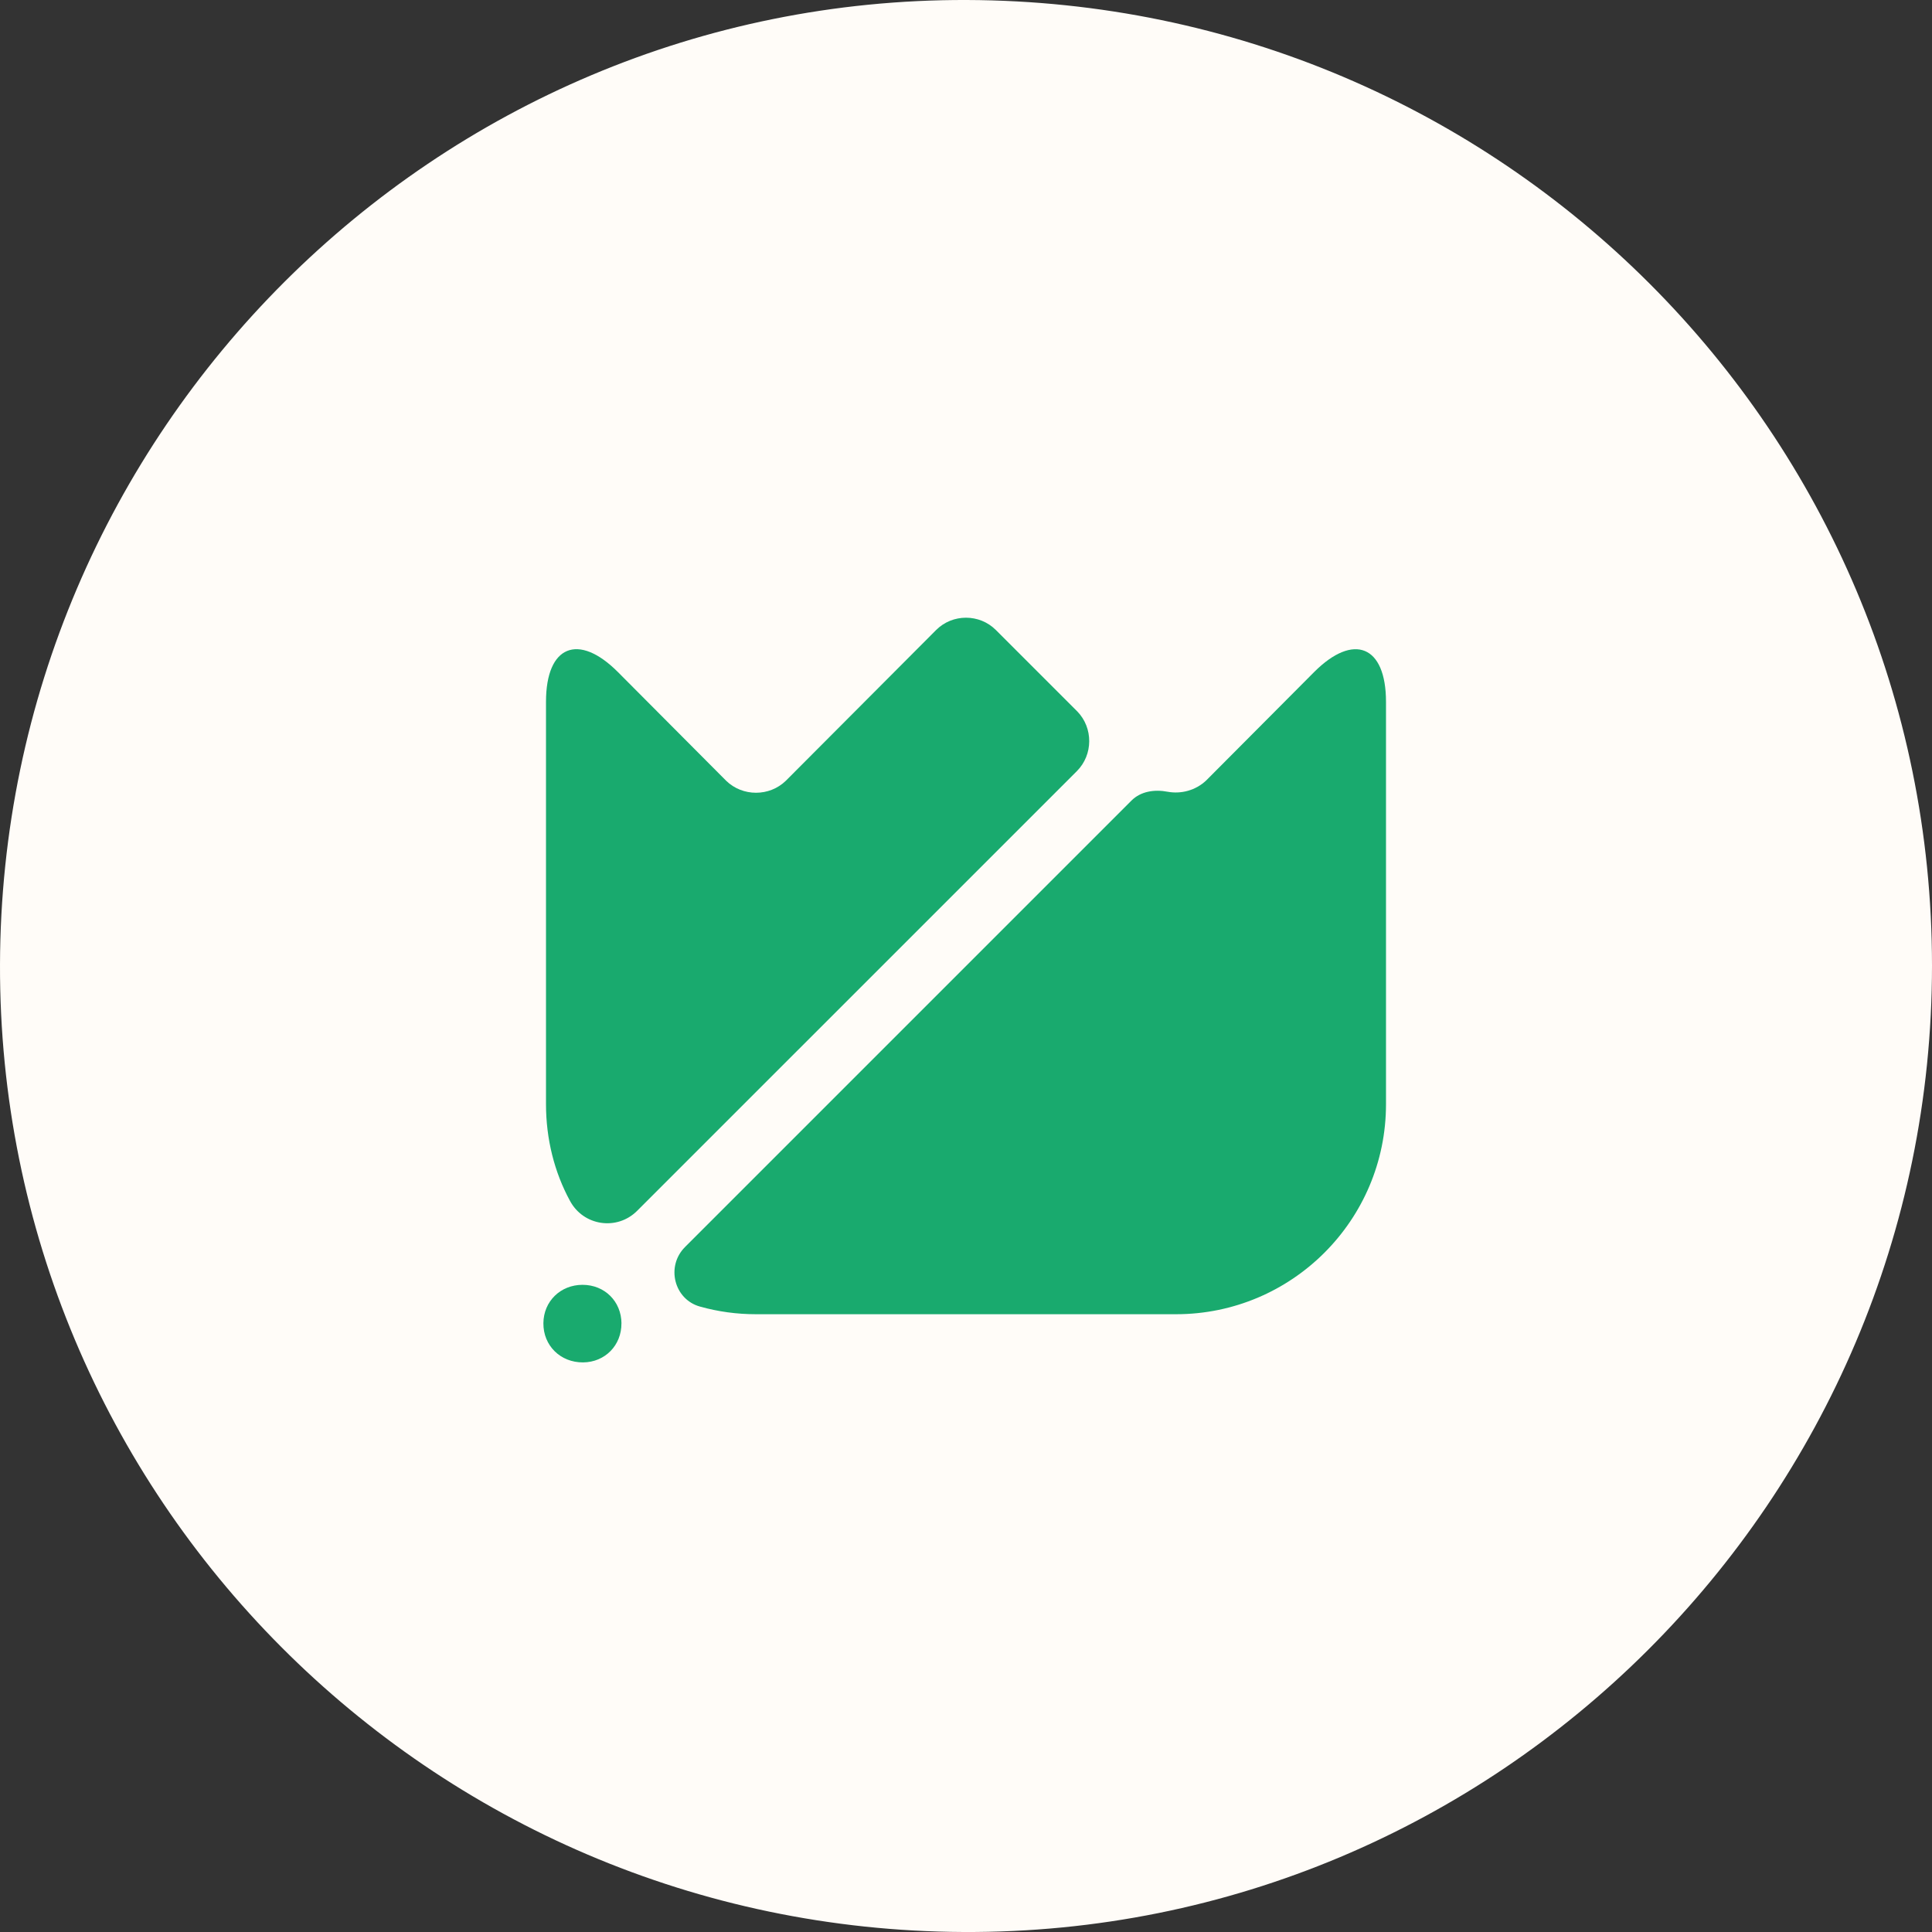
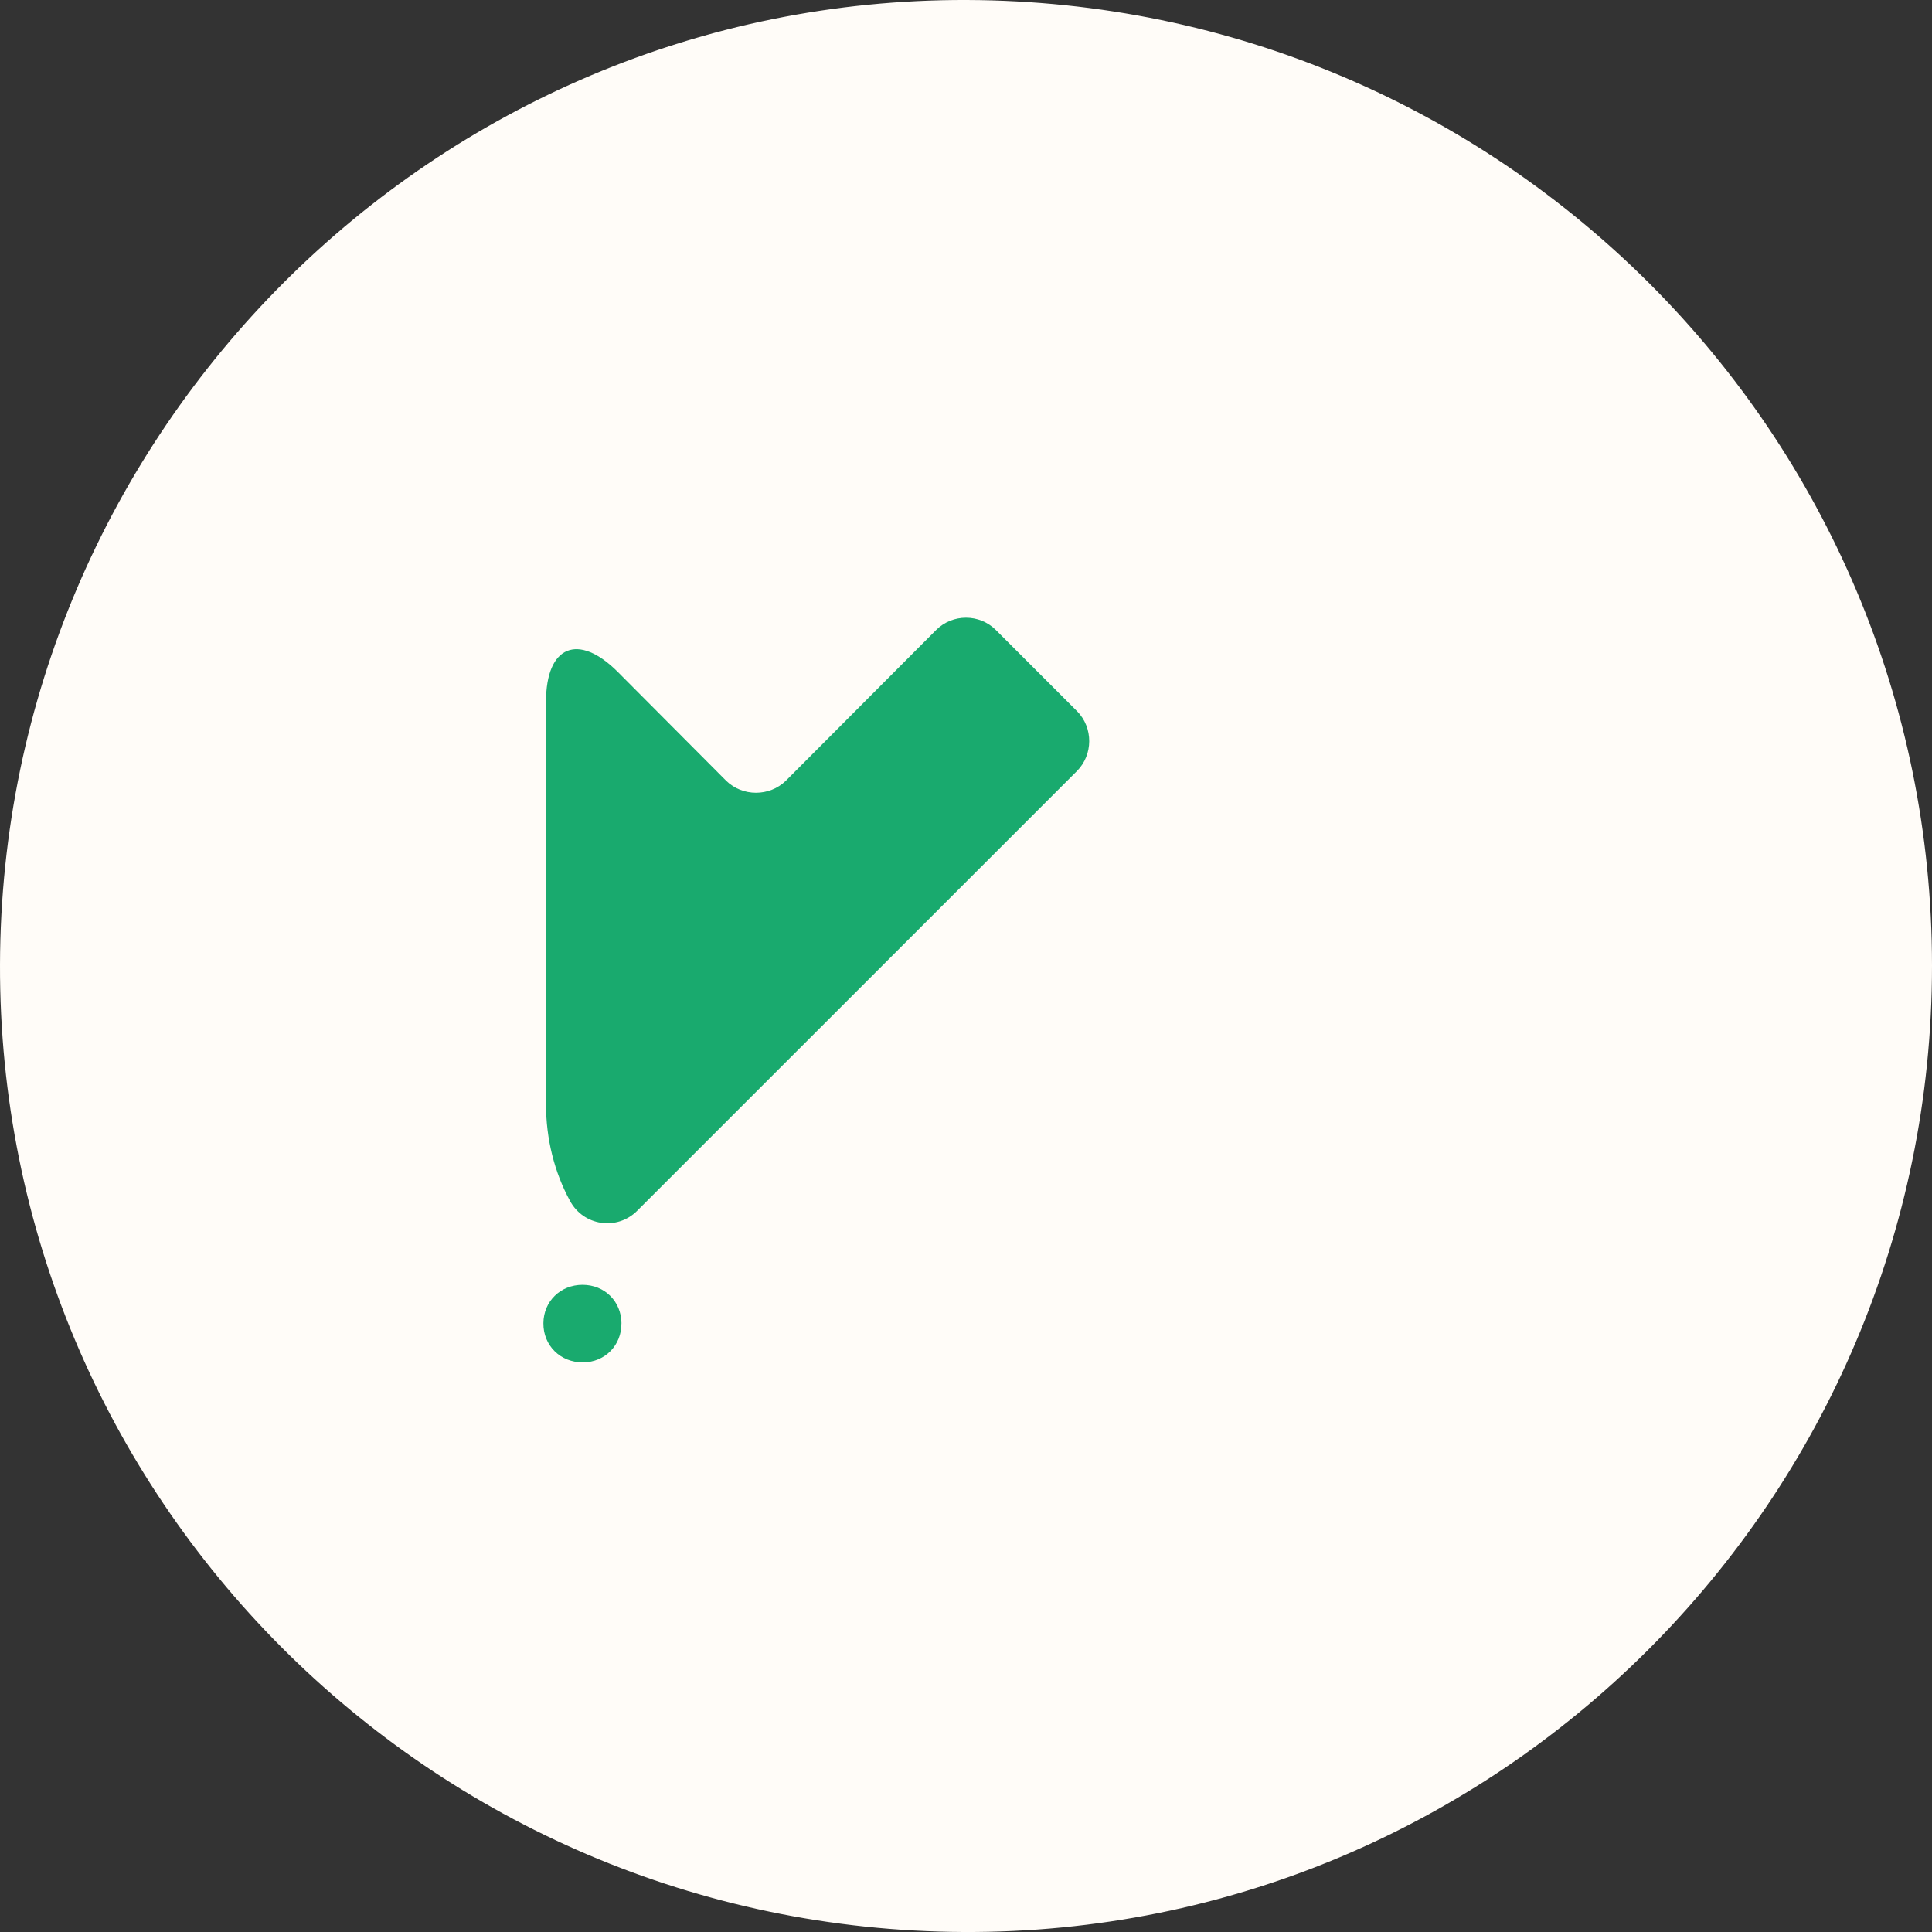
<svg xmlns="http://www.w3.org/2000/svg" width="46" height="46" viewBox="0 0 46 46" fill="none">
  <rect x="0" y="0" width="46" height="46" fill="#333333" stroke="none" />
  <path d="M23.016 0C35.734 0.039 46.001 10.309 46 22.992C45.999 35.72 35.638 46.059 22.942 46C10.235 45.942 -0.034 35.631 8.28428e-05 22.964C0.033 10.27 10.365 -0.037 23.016 0Z" fill="#FFFCF8" />
-   <path d="M33 16.71V26.291C33 29.05 30.76 31.291 28 31.291H18C17.54 31.291 17.1 31.23 16.67 31.11C16.05 30.941 15.85 30.151 16.31 29.691L26.94 19.061C27.16 18.84 27.49 18.791 27.8 18.851C28.12 18.91 28.47 18.82 28.72 18.581L31.29 16C32.23 15.06 33 15.37 33 16.71Z" fill="#19AA6E" />
  <path d="M25.64 18.36L15.17 28.829C14.69 29.309 13.89 29.189 13.57 28.59C13.2 27.91 13 27.119 13 26.29V16.709C13 15.37 13.77 15.059 14.71 15.999L17.29 18.59C17.68 18.97 18.32 18.97 18.71 18.59L22.29 14.999C22.68 14.61 23.32 14.61 23.71 14.999L25.65 16.939C26.03 17.329 26.03 17.97 25.64 18.36Z" fill="#19AA6E" />
  <path d="M14.796 31.508C14.8 32.032 14.404 32.434 13.883 32.438C13.343 32.442 12.933 32.037 12.938 31.504C12.942 30.985 13.344 30.591 13.87 30.591C14.396 30.591 14.793 30.985 14.797 31.508H14.796Z" fill="#19AA6E" />
</svg>